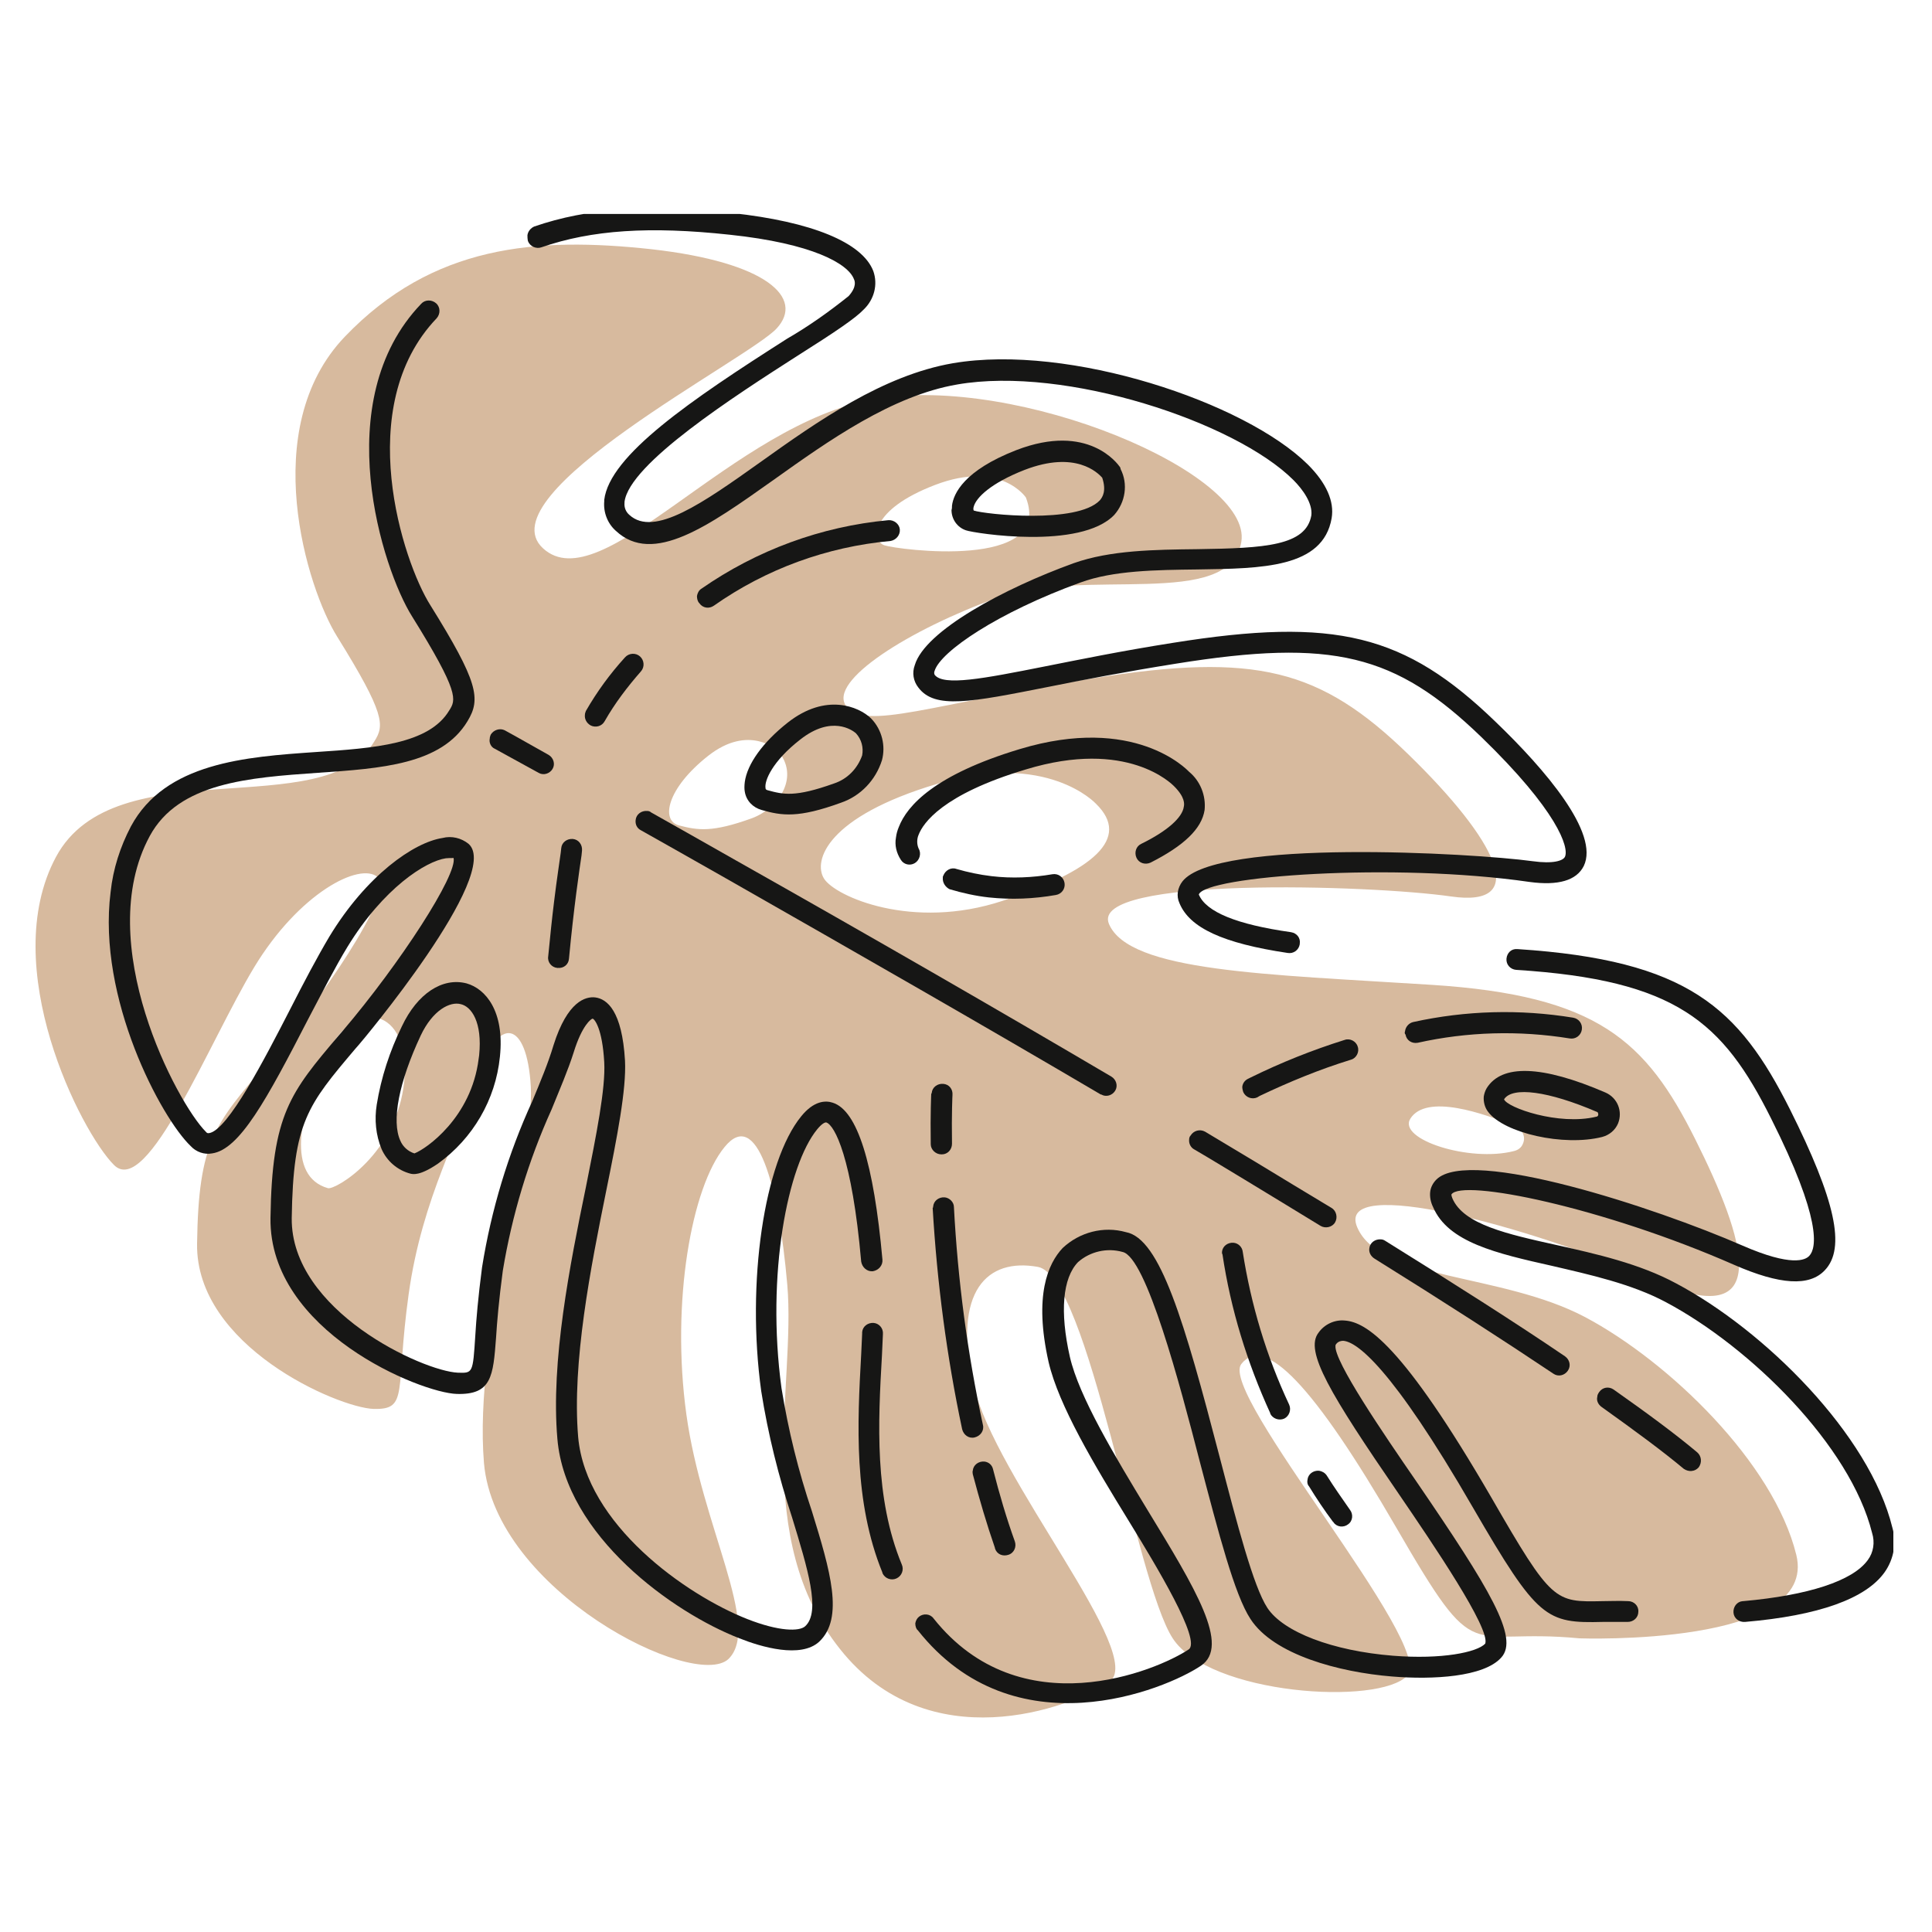
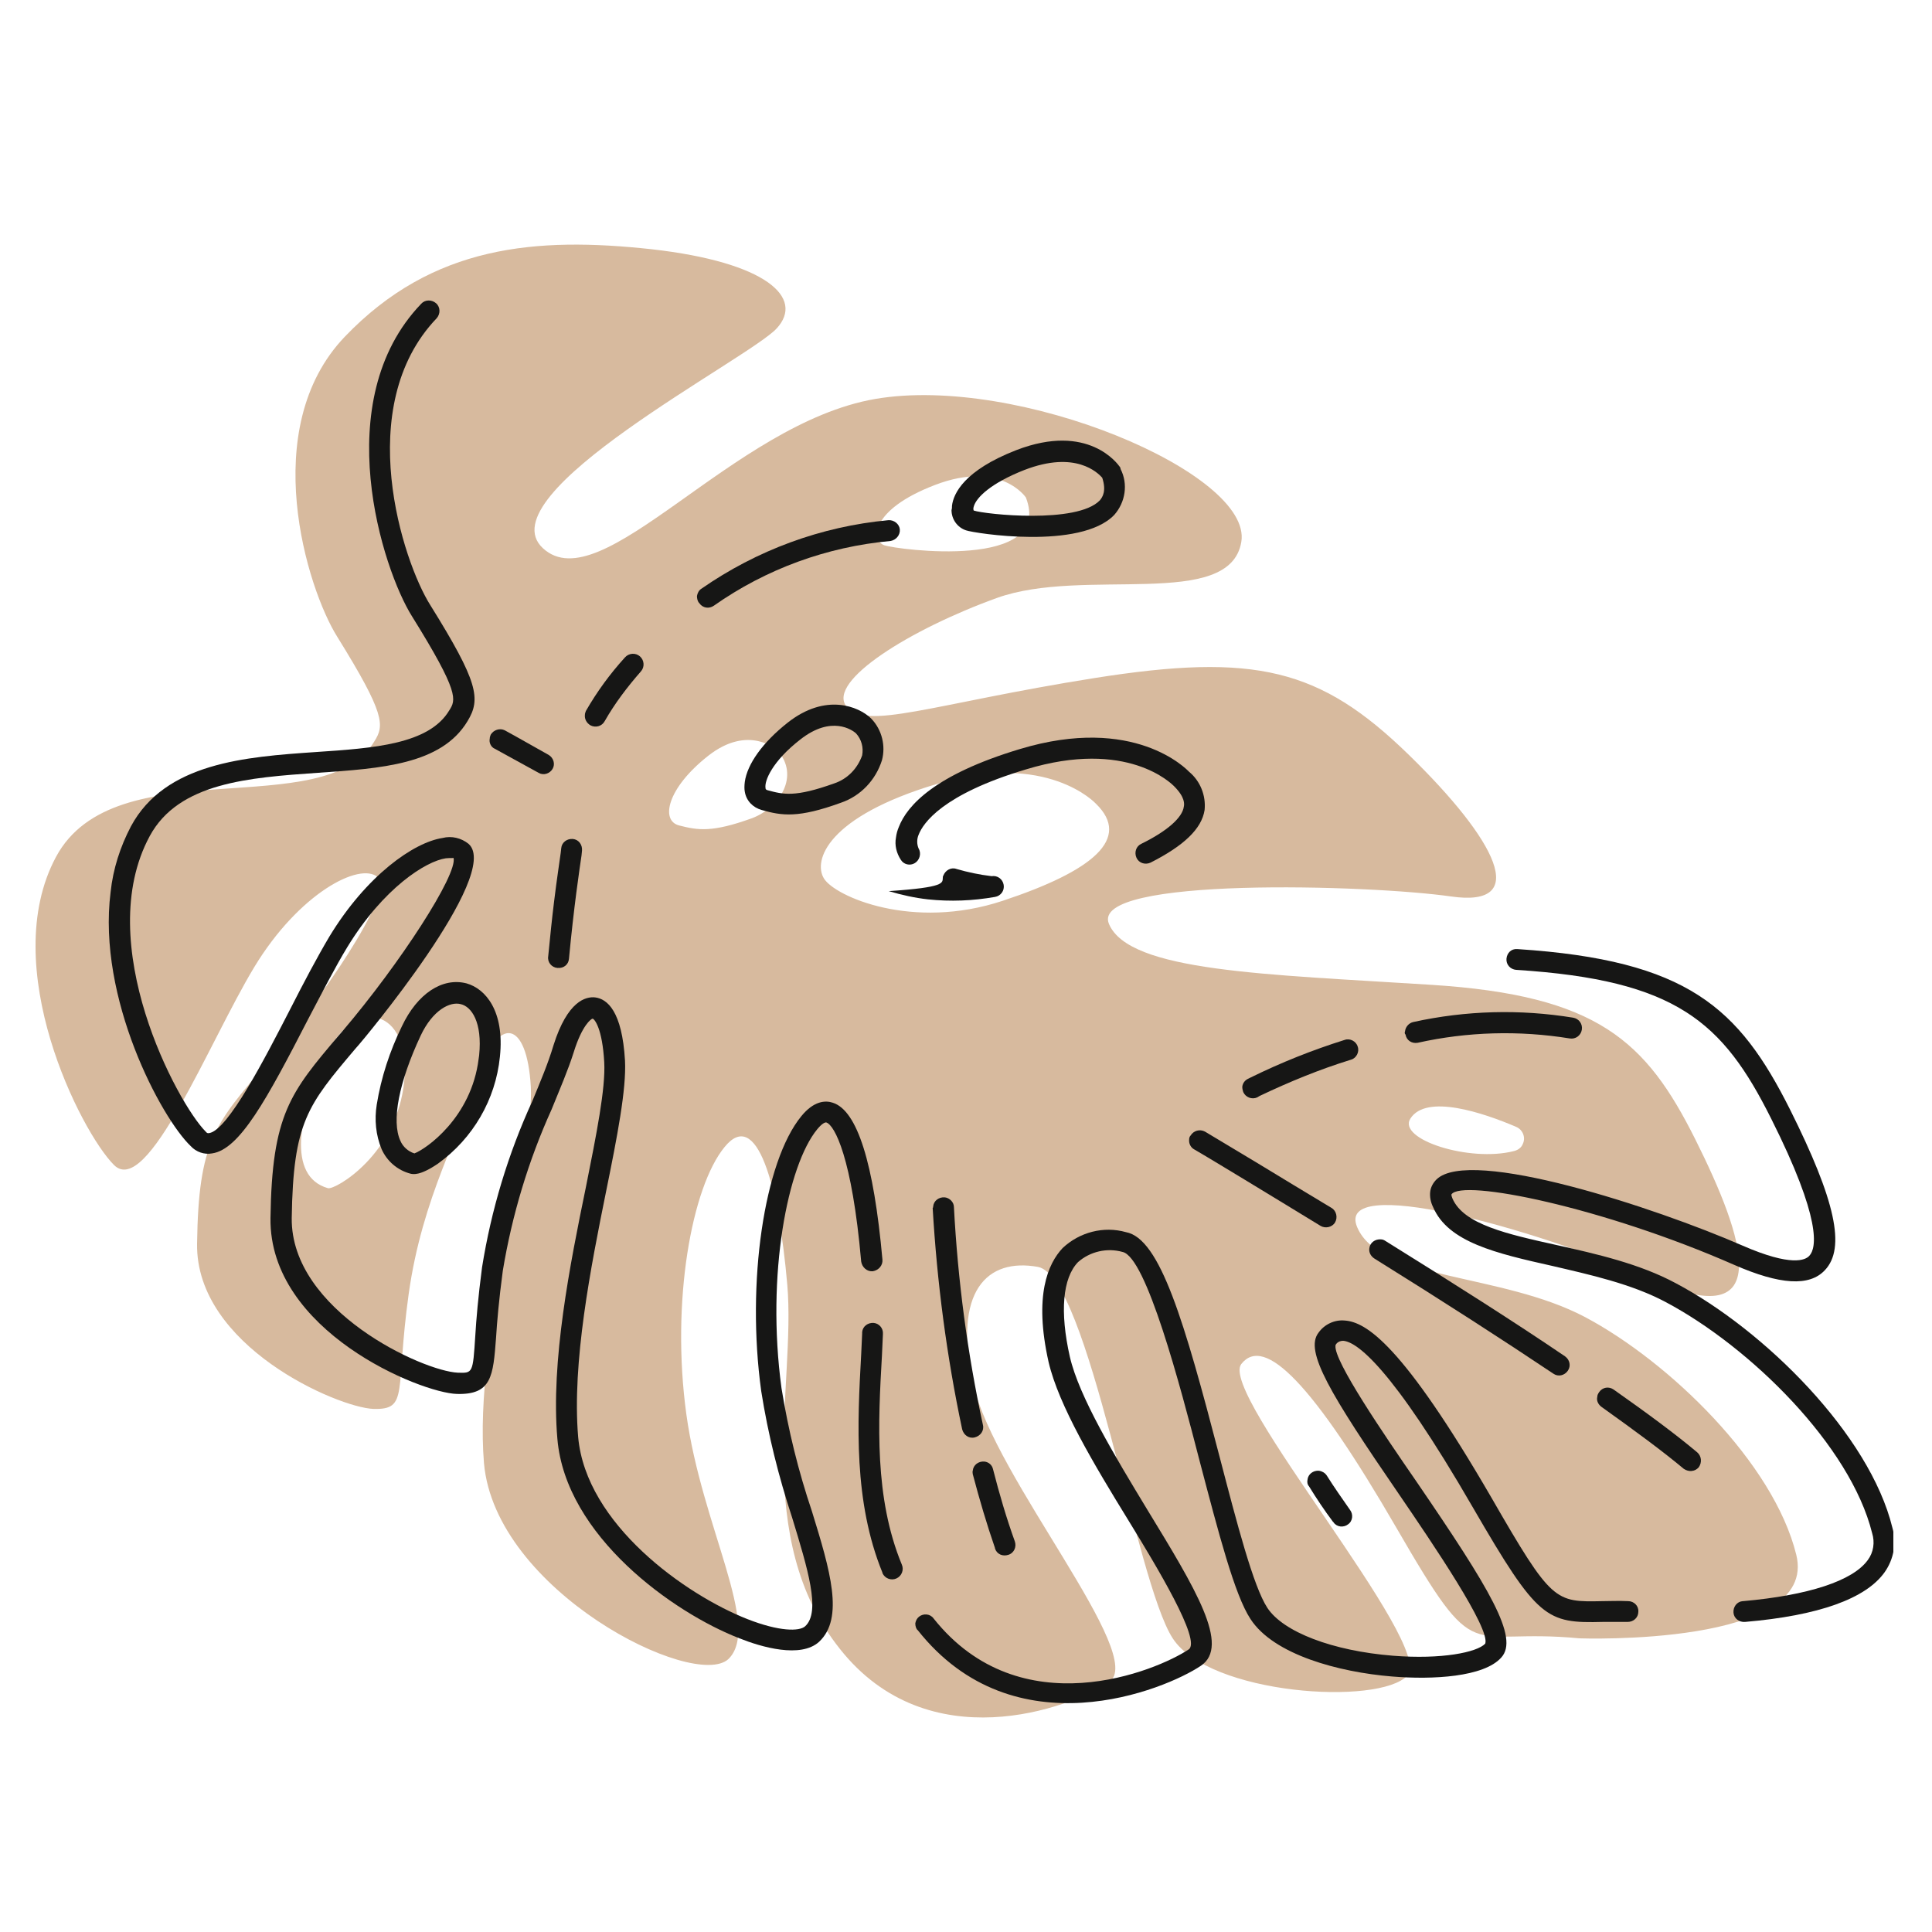
<svg xmlns="http://www.w3.org/2000/svg" xmlns:xlink="http://www.w3.org/1999/xlink" version="1.1" id="Calque_1" x="0px" y="0px" viewBox="0 0 400 400" style="enable-background:new 0 0 400 400;" xml:space="preserve">
  <style type="text/css">
	.st0{clip-path:url(#SVGID_00000080922405507321229490000018113565163813932730_);}
	.st1{fill:#D7BA9E;}
	.st2{fill:#161615;}
</style>
  <g>
    <g>
      <defs>
        <rect id="SVGID_1_" x="7" y="44.3" width="385" height="312.5" />
      </defs>
      <clipPath id="SVGID_00000074404282094510426740000008591999739213029018_">
        <use xlink:href="#SVGID_1_" style="overflow:visible;" />
      </clipPath>
      <g id="Groupe_40_00000020394803216186815970000011155868637064652180_" transform="translate(0 0)" style="clip-path:url(#SVGID_00000074404282094510426740000008591999739213029018_);">
        <path id="Tracé_1072_00000087402708135466486880000009062834131707187076_" class="st1" d="M142.1,292.8     c-3.2-23.3,1.1-47,7.9-55.3c6.7-8.3,11.2,7.8,13,28.5c1.8,20.8-7.5,52.3,10.9,75.4c18.3,23.1,47.6,12.3,55.7,6.9     s-23.7-42.3-28.1-61.7c-4.3-19.4,2.9-26.2,13.4-24.3c10.5,2,20.2,65.1,27.9,76.9c7.6,11.7,42.7,14,48.6,7.7     c5.8-6.3-39.2-58.4-34.4-64.5c4.8-6.1,14.9,4.2,32.1,33.9c17.2,29.7,14,20.6,37.9,22.9c0,0,49.6,1.8,44.9-17.3     c-4.7-19.1-26.4-40-43.7-49.2c-17.4-9.2-42.5-7.6-47.2-18.6c-4.7-11,35.7-0.3,61.3,11c25.5,11.2,18.9-8.8,8.7-29.2     s-20.2-29.8-54.6-32s-62.6-2.7-66.8-12.6s54.2-8.1,70.8-5.7s9.5-11.6-8.8-29.4s-31.7-21.1-65.1-15.8s-47.5,11-51.3,5.8     c-3.9-5.2,13.2-15.9,31.2-22.4c18-6.5,48.2,2.6,50.6-11.6c2.4-14.2-46.2-34.7-75.8-29.6s-56.7,42.1-68.8,30.9     s42.6-39.2,48.4-45.5c5.8-6.3-2-13.7-25.9-16.4c-23.9-2.6-45.3-0.9-63.5,18.1s-7.8,52.2-1.6,62.1c10,16.1,9.8,18.4,7.7,21.7     c-10.3,17.2-53.7,1.2-65.9,23.9s5.1,56.9,12,63.8s19.7-25.5,29-40.9s21.9-21.9,25.6-18.7s-12.3,26.1-23,38.6     s-14.1,16.1-14.4,37.3c-0.3,21.2,29.1,33.9,36.5,34.2c7.4,0.2,4.5-3.5,7.3-23.7c2.8-20.2,10.9-33.7,14.7-45.7     c3.8-12,9.8-11.2,10.6,2.7s-11.9,51.4-9.7,77.9c2.3,26.5,43.5,47.1,50.6,40.6C157.7,336.8,145.3,316.1,142.1,292.8 M183.1,112.9     c-2.7-0.9-3.1-7.3,10.5-12.5c13.6-5.2,18.8,2.6,18.8,2.6C218.2,118.1,185.8,113.8,183.1,112.9 M140.6,170.9     c-3.9-1-2.5-7.7,6-14.4s14.4-1.1,14.4-1.1c4.6,5.2,0.5,11.8-5.3,14C147.4,172.4,144.5,171.9,140.6,170.9 M170.6,181.9     c-2.3-3.7,0.6-12.8,23.4-19.6c22.8-6.9,32.9,4.1,32.9,4.1c7.4,7.2-0.6,13.9-19.3,20.1S172.9,185.6,170.6,181.9 M83.7,223.8     C82.2,239,69.4,246.4,67.9,246c-8.5-2.4-6.2-15.2-0.4-27.5C73.3,206.2,85.1,208.5,83.7,223.8 M292,231.6     c3.3-5.2,15.1-1.2,21.9,1.7c1.4,0.6,2,2.2,1.4,3.5c-0.3,0.8-1,1.3-1.8,1.5C304.3,240.7,289.3,235.9,292,231.6" />
-         <path id="Tracé_1073_00000083771037513574542530000008037699476410165905_" class="st2" d="M109.2,48.7c0.1-0.8,0.7-1.5,1.4-1.8     c11-3.8,23.7-4.7,40.9-2.8c16.6,1.8,27,6.1,29.3,12c1,2.8,0.2,5.9-2,8c-1.7,1.8-6,4.7-13.6,9.5c-13.1,8.4-34.9,22.4-35.9,30.3     v0.2c-0.1,1,0.3,1.9,1,2.5c5.1,4.7,15.3-2.5,27.1-10.9c11.9-8.5,25.4-18,39.9-20.5c24.1-4.1,60.5,8.1,73.5,21     c3.8,3.8,5.5,7.6,4.9,11.1c-1.8,10.3-14.4,10.4-27.8,10.6c-8.5,0.1-17.4,0.2-24.2,2.7c-17.1,6.2-29,14.3-30.2,18.3     c-0.2,0.5,0,0.7,0,0.8c1.8,2.4,10.1,0.8,22.7-1.7c7.1-1.4,15.8-3.2,26.6-4.9c33.7-5.4,48.1-1.8,66.9,16.4     c10.2,9.8,21.5,23,18.2,29.8c-1.5,3-5.3,4.1-11.2,3.3c-28.3-4.1-67.2-1.2-68.5,2.6c1.5,3.6,7.8,6.2,19.1,7.8     c1.2,0.2,2,1.2,1.8,2.4c0,0,0,0,0,0.1c-0.2,1.2-1.3,2-2.5,1.8c-13.4-2-20.3-5.2-22.4-10.3c-0.7-1.5-0.4-3.2,0.6-4.5     c6.9-8.9,60.1-5.9,72.5-4.2c4.3,0.6,6.3-0.1,6.7-0.9c0.9-1.9-1.5-9.5-17.3-24.8c-17.8-17.2-30.8-20.4-63.2-15.2     c-10.7,1.7-19.4,3.4-26.4,4.8c-16.2,3.2-23.6,4.7-27,0.1c-1-1.3-1.3-3-0.7-4.6c2.1-7.1,18.5-15.9,32.9-21.1     c7.6-2.7,16.8-2.8,25.6-2.9c14-0.2,22.5-0.7,23.6-7c0.3-2.5-1.8-5.4-3.7-7.3c-12-12-47.2-23.7-69.6-19.8     c-13.5,2.3-26.6,11.6-38.1,19.8c-13.4,9.5-24.9,17.7-32.6,10.5c-1.7-1.5-2.6-3.8-2.4-6.1c0-0.1,0-0.2,0-0.3     c1.1-9.2,17.8-20.6,37.9-33.4c4.5-2.6,8.7-5.6,12.7-8.8c1.7-1.9,1.3-3.1,1.1-3.5c-1.2-3.2-8.6-7.4-25.7-9.2     c-16.6-1.8-28.6-1-39,2.6c-1.1,0.4-2.4-0.2-2.8-1.3C109.2,49.4,109.2,49,109.2,48.7" />
        <path id="Tracé_1074_00000042014625298078265730000014911439974890211471_" class="st2" d="M22.9,184.7c0.5-4.8,2-9.4,4.2-13.6     c7.1-13.2,23.7-14.4,38.3-15.4c12-0.8,23.4-1.6,27.6-8.6c1.4-2.2,2.2-3.6-7.7-19.5c-6.1-9.7-17.4-44.6,1.9-64.7     c0.8-0.9,2.2-0.9,3.1-0.1c0.9,0.8,0.9,2.2,0.1,3.1l0,0c-17.5,18.3-7,50.4-1.3,59.4c9.9,15.9,10.5,19.4,7.7,24     c-5.4,9-17.9,9.8-31,10.7c-14.2,1-28.8,2-34.8,13.1c-12,22.2,5.7,55.3,11.6,61.2c0.3,0.4,0.5,0.3,0.7,0.3     c3.9-0.6,11.6-15.6,16.7-25.5c2.9-5.7,5.7-11,8.2-15.2c7.7-12.7,17.5-19.5,23.4-20.4c1.9-0.5,3.9,0,5.4,1.2     c7.1,6.2-22.4,41.3-22.7,41.6l-0.7,0.8c-9.9,11.7-12.9,15.2-13.2,35.1c-0.2,19.2,27.2,31.7,34.4,32c3.1,0.1,3.1,0.1,3.6-7.6     c0.2-3.4,0.6-8.1,1.4-14.2c1.9-11.9,5.4-23.5,10.4-34.4c1.7-4.1,3.3-7.9,4.4-11.6c2.9-9.2,6.7-10.1,8.6-9.9     c2.5,0.3,5.6,2.8,6.2,13.1c0.3,5.9-1.6,15.7-3.9,27c-3.2,15.8-7.1,35.5-5.8,50.9c1.6,18.1,22.3,32.7,35,37.7     c6.6,2.6,10.8,2.6,12,1.5c3.3-3,0.5-12-2.7-22.5c-2.8-8.5-5-17.3-6.4-26.2c-3.1-22.5,0.6-47.5,8.3-56.9c2.6-3.2,5-3.3,6.5-2.8     c5.1,1.6,8.5,12.5,10.3,32.5c0.1,1.2-0.8,2.2-2,2.4c-1.2,0.1-2.2-0.8-2.4-2l0,0c-1.9-21.6-5.5-28.2-7.2-28.8     c-0.3-0.1-1,0.3-1.9,1.4c-6.1,7.4-10.6,30-7.4,53.6c1.4,8.7,3.5,17.2,6.3,25.5c3.8,12.3,6.7,22.1,1.5,27     c-3.8,3.5-12,1.1-16.5-0.7c-13.7-5.3-36-21.2-37.7-41.3c-1.4-16,2.6-36.1,5.9-52.1c2.2-11,4.1-20.5,3.8-25.9c-0.4-7-2-8.9-2.4-9     c-0.3,0-2.2,1.4-3.9,6.9c-1.2,3.8-2.9,7.7-4.6,11.9c-4.8,10.6-8.2,21.9-10.1,33.4c-0.8,6-1.2,10.6-1.4,13.9     c-0.6,7.9-0.9,11.8-8.1,11.6c-7.5-0.2-38.9-13-38.6-36.4c0.3-21.5,4.1-26,14.2-37.9l0.7-0.8c12-14.1,23.9-32.5,23-35.9l0,0     c0,0.1-0.6,0-1.6,0.1c-4.1,0.6-12.9,6.1-20.4,18.4c-2.5,4.1-5.2,9.4-8.1,14.9c-8.6,16.7-14.2,27-19.9,27.8     c-1.6,0.3-3.3-0.3-4.4-1.5C33.4,231.5,20.1,206.7,22.9,184.7" />
        <path id="Tracé_1075_00000176751265292466261420000015369963787972014758_" class="st2" d="M178.5,275.8c0.1-1.2,1.2-2,2.4-1.9     c1.1,0.1,2,1.1,1.9,2.3l-0.2,4.4c-0.8,13.9-1.6,29.5,4.1,43.3c0.5,1.1,0,2.4-1.1,2.9c-1.1,0.5-2.4,0-2.9-1.1c0,0,0,0,0-0.1     c-6-14.7-5.2-30.9-4.4-45.2l0.2-4.3L178.5,275.8" />
        <path id="Tracé_1076_00000137848632730395020050000018017877954154621353_" class="st2" d="M189.5,336.1     c0.1-0.6,0.4-1.1,0.8-1.4c0.9-0.7,2.3-0.6,3,0.4c18,22.6,46.2,10.8,52.8,6.4c2.7-1.8-6.7-17.3-12.4-26.6     c-7.2-11.7-14.5-23.9-16.6-32.9c-3.1-13.8-0.1-20.4,2.9-23.6c3.5-3.3,8.5-4.6,13.1-3.3c7.1,1.3,12.1,18.5,19.4,46.5     c3.6,13.8,7,26.9,9.9,31.3c3.3,5,13.5,8.9,26,9.9c10.1,0.8,17.4-0.7,19.1-2.5c1.1-3.1-10.8-20.6-17.9-31     c-14.2-20.7-19.6-29.6-16.6-33.4c1.2-1.7,3.3-2.7,5.4-2.5c4.4,0.3,11.9,4.8,30.4,36.7c12.5,21.7,13.1,21.6,23,21.4     c1.5,0,3.3-0.1,5.3,0c1.2,0,2.2,1,2.1,2.2c0,1.2-1,2.1-2.2,2.1c-1.9,0-3.6,0-5.1,0c-11.8,0.3-13.5-0.5-26.9-23.6     c-17.1-29.6-24.2-34.4-26.9-34.6c-0.7,0-1.3,0.3-1.6,0.9v0.1c-0.4,3.1,9.9,18.2,16.8,28.2c15.1,22.1,21.3,32.3,17.5,36.4     c-3.6,4-14.1,4.6-22.6,3.9c-11-0.9-24.5-4.5-29.3-11.9c-3.3-5-6.6-17.8-10.5-32.6c-4.1-15.9-11.1-42.4-16-43.4     c-3.2-0.9-6.7-0.1-9.2,2.1c-3.2,3.3-3.8,10.3-1.7,19.6c1.9,8.3,9.4,20.7,16,31.6c10,16.4,17.3,28.3,11.1,32.4     c-7.3,4.9-38.6,17.9-58.6-7.4C189.7,337.3,189.5,336.7,189.5,336.1" />
        <path id="Tracé_1077_00000012442574591323996540000010110692346045330336_" class="st2" d="M296.1,246.8c0.1-1,0.6-1.9,1.3-2.6     c6.9-6.8,45.3,5.8,63.4,13.7c10.1,4.4,13,3,13.8,2.1c1.5-1.6,2.6-7.5-7.9-28.4c-10-20-19.6-28.7-52.8-30.8     c-1.2-0.1-2.1-1.1-2-2.3c0,0,0,0,0,0c0.1-1.2,1-2.1,2.2-2c0,0,0.1,0,0.1,0c35.2,2.3,45.8,12.1,56.4,33.2     c9.4,18.8,11.6,28.7,7.2,33.3c-3.2,3.4-9.3,3-18.7-1.1c-27.3-12-56.5-17.9-58.6-14.6c0,0.3,0.1,0.5,0.2,0.8     c2.3,5.4,11.3,7.4,21.7,9.7c8,1.8,17,3.8,24.6,7.9c18.3,9.7,40.1,31.3,44.8,50.6c0.9,3.1,0.3,6.5-1.6,9.2     c-3.9,5.5-13.7,9-28.9,10.3c-1.2,0.1-2.3-0.7-2.4-1.9c-0.1-1.2,0.7-2.3,1.9-2.4c0,0,0.1,0,0.1,0c13.5-1.2,22.7-4.2,25.8-8.5     c1.2-1.6,1.5-3.7,0.9-5.6c-4.5-18.1-25.2-38.5-42.7-47.8c-7.1-3.8-15.8-5.7-23.5-7.5c-11.6-2.6-21.6-4.9-24.7-12.2     C296.2,248.9,296,247.8,296.1,246.8" />
        <path id="Tracé_1078_00000134935988624489199790000007599074132212029590_" class="st2" d="M330.7,289.2c0-0.4,0.2-0.7,0.4-1     c0.7-1,2-1.2,3-0.5c0,0,0,0,0,0c7.1,5,12.9,9.3,17.3,13c0.9,0.8,1,2.1,0.3,3.1c-0.8,0.9-2.1,1-3.1,0.3c-4.3-3.6-10-7.8-17-12.8     C330.9,290.8,330.5,290,330.7,289.2" />
        <path id="Tracé_1079_00000180350178753509293560000015545518943560756899_" class="st2" d="M283.5,258.5c0.1-1.2,1.2-2,2.4-1.9     c0.3,0,0.6,0.1,0.9,0.3c14.3,8.9,26.9,16.9,37.2,23.9c1,0.7,1.3,2,0.6,3s-2,1.3-3,0.6c-10.3-6.9-22.7-14.9-37-23.8     C283.8,260.1,283.4,259.3,283.5,258.5" />
        <path id="Tracé_1080_00000121995949613654768550000000636256829737530272_" class="st2" d="M246.2,235.9c0-0.3,0.1-0.6,0.3-0.8     c0.6-1,1.9-1.4,3-0.8c0,0,0,0,0,0c3.5,2.1,7,4.2,10.5,6.3c5.3,3.2,10.5,6.4,15.7,9.5c1,0.6,1.3,2,0.7,3c-0.6,1-2,1.3-3,0.7     c-5.1-3.1-10.3-6.3-15.6-9.5c-3.5-2.1-6.9-4.2-10.5-6.3C246.5,237.6,246.1,236.7,246.2,235.9" />
-         <path id="Tracé_1081_00000054248919470607160720000004756937019366345089_" class="st2" d="M131.6,169.8c0.1-1.2,1.2-2,2.4-1.9     c0.3,0,0.6,0.1,0.8,0.3c5.3,3,11.2,6.3,17.5,9.9c28,15.8,54.2,30.9,77.8,44.8c1,0.6,1.4,1.9,0.8,2.9c-0.6,1-1.9,1.4-2.9,0.8     c0,0-0.1,0-0.1,0c-23.6-13.9-49.8-28.9-77.7-44.8c-6.3-3.6-12.2-6.9-17.5-9.9C131.9,171.5,131.5,170.7,131.6,169.8" />
        <path id="Tracé_1082_00000068648457738753044810000017995711883412834747_" class="st2" d="M101.4,152.9c0-0.3,0.1-0.5,0.2-0.8     c0.6-1,1.9-1.4,2.9-0.9c0,0,3.3,1.8,9.1,5.1c1,0.6,1.4,1.9,0.8,2.9c-0.6,1-1.9,1.4-2.9,0.8c-5.8-3.2-9.1-5-9.1-5     C101.7,154.7,101.2,153.8,101.4,152.9" />
        <path id="Tracé_1083_00000072994464555248803690000014573649032762897589_" class="st2" d="M144.3,123.4     c0.1-0.6,0.4-1.2,0.9-1.5c11.5-8,24.8-12.9,38.7-14.2c1.2-0.1,2.3,0.8,2.4,1.9c0,0,0,0,0,0c0.1,1.2-0.8,2.2-1.9,2.4     c-13.2,1.2-25.8,5.8-36.6,13.4c-1,0.7-2.3,0.5-3-0.5C144.4,124.5,144.3,123.9,144.3,123.4" />
        <path id="Tracé_1084_00000132050390143398235730000005796257508577177243_" class="st2" d="M121.1,148c0-0.3,0.1-0.5,0.2-0.8     c2.3-4,5-7.7,8.1-11.1c0.8-0.9,2.2-1,3.1-0.2c0.9,0.8,1,2.2,0.2,3.1c-2.8,3.2-5.4,6.6-7.5,10.3c-0.6,1.1-1.9,1.4-2.9,0.9     C121.4,149.7,121,148.8,121.1,148" />
        <path id="Tracé_1085_00000094587157779559790860000006882381693153981317_" class="st2" d="M114.7,186.8c0.6-5,1.2-8.7,1.4-10.3     l0.1-0.9c0.1-1.2,1.2-2,2.4-1.9c1.2,0.1,2,1.2,1.9,2.4l-0.1,1c-0.4,2.7-1.6,10.7-2.6,21.4c-0.1,1.2-1.1,2-2.3,1.9     c0,0-0.1,0-0.1,0c-1.2-0.1-2.1-1.2-1.9-2.4c0,0,0,0,0,0C113.9,193.9,114.3,190,114.7,186.8" />
        <path id="Tracé_1086_00000135657123232490155140000014982847490614336699_" class="st2" d="M201.4,304.5c0.1-1.2,1.2-2,2.4-1.9     c0.9,0.1,1.6,0.7,1.8,1.6c1.3,5.1,2.8,10.2,4.5,14.9c0.4,1.1-0.1,2.4-1.3,2.8s-2.4-0.1-2.8-1.3c0,0,0-0.1,0-0.1     c-1.7-4.9-3.2-10-4.6-15.3C201.4,305,201.3,304.7,201.4,304.5" />
        <path id="Tracé_1087_00000037662451922659931620000000295394238878125232_" class="st2" d="M193.2,249.8c0.1-1.2,1.2-2,2.4-1.9     c1,0.1,1.9,1,1.9,2c0.8,15.2,2.8,30.3,6,45.1c0.3,1.2-0.5,2.3-1.7,2.6s-2.3-0.5-2.6-1.7l0,0c-3.2-15.1-5.2-30.4-6.1-45.8     C193.2,250,193.2,249.9,193.2,249.8" />
-         <path id="Tracé_1088_00000003089916405973085010000013251271316002806421_" class="st2" d="M192.9,226.3c0.1-1.2,1.2-2,2.4-1.9     c1.2,0.1,2,1.1,1.9,2.3c0,0-0.2,3.8-0.1,10.1c0,1.2-0.9,2.2-2.1,2.2c0,0,0,0-0.1,0c-1.2,0-2.2-1-2.2-2.1     c-0.1-6.5,0.1-10.3,0.1-10.4L192.9,226.3" />
        <path id="Tracé_1089_00000146484725995575667710000015449873402500222889_" class="st2" d="M290.9,213.5     c0.1-0.9,0.8-1.7,1.7-1.9c10.9-2.4,22.1-2.7,33.1-0.9c1.2,0.2,2,1.3,1.8,2.5c0,0,0,0,0,0c-0.2,1.2-1.3,2-2.5,1.8     c-10.5-1.7-21.2-1.4-31.5,0.9c-1.2,0.2-2.3-0.5-2.5-1.7C290.8,214,290.8,213.8,290.9,213.5" />
        <path id="Tracé_1090_00000117651467679172091970000001357490336205207684_" class="st2" d="M257.2,225c0.1-0.8,0.6-1.4,1.3-1.7     l0.4-0.2c6.3-3.1,12.8-5.7,19.5-7.8c1.1-0.4,2.4,0.3,2.7,1.4c0.4,1.1-0.3,2.4-1.4,2.7l0,0c-6.5,2-12.8,4.6-18.9,7.5l-0.5,0.3     c-1.1,0.5-2.4,0-2.9-1.1c0,0,0,0,0,0C257.3,225.8,257.2,225.4,257.2,225" />
-         <path id="Tracé_1091_00000150080507637598005080000015914111713722933662_" class="st2" d="M195.2,181.7c0-0.1,0-0.3,0.1-0.4     c0.4-1.1,1.6-1.8,2.7-1.4c2.4,0.7,4.8,1.2,7.3,1.5c4.2,0.5,8.5,0.3,12.6-0.4c1.2-0.2,2.3,0.6,2.5,1.8s-0.6,2.3-1.8,2.5     c-4.6,0.8-9.2,1-13.9,0.5c-2.7-0.3-5.4-0.9-8.1-1.7C195.8,183.7,195.1,182.8,195.2,181.7" />
+         <path id="Tracé_1091_00000150080507637598005080000015914111713722933662_" class="st2" d="M195.2,181.7c0-0.1,0-0.3,0.1-0.4     c0.4-1.1,1.6-1.8,2.7-1.4c2.4,0.7,4.8,1.2,7.3,1.5c1.2-0.2,2.3,0.6,2.5,1.8s-0.6,2.3-1.8,2.5     c-4.6,0.8-9.2,1-13.9,0.5c-2.7-0.3-5.4-0.9-8.1-1.7C195.8,183.7,195.1,182.8,195.2,181.7" />
        <path id="Tracé_1092_00000098929206913759324440000014495589786581288320_" class="st2" d="M185.5,173.4     c0.1-0.8,0.3-1.5,0.6-2.2c1.7-4.4,7.4-10.8,25-16.1c23.8-7.2,34.6,4.2,35.1,4.7c2.3,1.9,3.5,4.9,3.2,7.9     c-0.6,3.9-4.3,7.4-11.2,10.9c-1.1,0.5-2.4,0.1-2.9-1c-0.5-1.1-0.1-2.4,1-2.9c5.3-2.6,8.5-5.4,8.8-7.7c0.1-0.5,0.3-1.9-2-4.2     c-0.5-0.5-9.7-9.9-30.7-3.5c-17.4,5.2-21.3,11.2-22.2,13.5c-0.4,0.9-0.4,2,0,2.9c0.6,1,0.2,2.4-0.8,3c-1,0.6-2.3,0.3-2.9-0.7     C185.6,176.6,185.2,175,185.5,173.4" />
        <path id="Tracé_1093_00000139984376295042618880000004740447737170136457_" class="st2" d="M78,228.7c0.9-5.6,2.7-11.1,5.2-16.2     c3.2-6.8,8.4-10.2,13.4-8.9c3.9,1.1,7.9,5.7,6.9,15.2c-0.9,8.9-5.6,16.9-12.8,22.1c-3.8,2.6-5.2,2.2-5.7,2.1     c-2.7-0.7-4.9-2.6-6-5.1C77.8,235,77.5,231.8,78,228.7 M99.1,219.2c0-0.2,0.1-0.5,0.1-0.7c0.7-6.9-1.6-10.1-3.8-10.6     c-2.2-0.6-5.8,1.2-8.3,6.5c-4.5,9.6-6.1,17.7-4.2,21.8c0.5,1.2,1.6,2.2,2.9,2.6C88.2,237.9,97.6,231.4,99.1,219.2" />
        <path id="Tracé_1094_00000086663433476660028370000010392657533127983535_" class="st2" d="M197.1,104.7     c0.3-2.5,2.5-7.3,13.3-11.5c15-5.8,21.1,3,21.4,3.4c0.1,0.1,0.2,0.3,0.2,0.5c1.6,3.1,1,6.9-1.3,9.5c-7,7.3-29,3.8-30.7,3.2     c-1.8-0.6-3-2.3-3-4.2C197.1,105.3,197.1,105,197.1,104.7 M228.2,98.9c-0.9-1-5.5-5.7-16.1-1.6c-6.9,2.7-10,5.7-10.5,7.6     c-0.1,0.3-0.1,0.6,0,0.8c2.4,0.8,21.4,2.8,26.1-2.1C228.3,102.9,229.1,101.6,228.2,98.9" />
        <path id="Tracé_1095_00000093884873955719466650000007533699528853078912_" class="st2" d="M154.2,161.9     c0.5-3.7,3.7-8.2,8.9-12.3c7.9-6.2,14.7-3.3,17.2-0.9l0.1,0.1c2.2,2.3,3,5.6,2.2,8.6c-1.3,4.1-4.4,7.4-8.5,8.8     c-8.8,3.2-12.2,2.7-16.4,1.5c-1.8-0.5-3.2-1.9-3.5-3.8C154.1,163.4,154.1,162.7,154.2,161.9 M177.2,151.8     c-0.7-0.6-5-3.8-11.5,1.3c-5.8,4.5-7.5,8.6-7.2,10.1c0,0.2,0.1,0.3,0.4,0.4c3.3,0.9,5.7,1.5,13.8-1.4c2.7-0.9,4.8-3,5.8-5.8     C178.8,154.8,178.4,153.1,177.2,151.8" />
-         <path id="Tracé_1096_00000114777529019204186880000016633255976240778928_" class="st2" d="M307.2,227c0.1-0.6,0.3-1.2,0.6-1.7     c3.1-5,11.4-4.8,24.6,0.9c2.5,1.1,3.6,3.9,2.6,6.4c-0.6,1.4-1.8,2.4-3.3,2.8c-8,2-20.3-0.8-23.6-5.2     C307.4,229.3,307.1,228.1,307.2,227 M330.9,230v0.7c0-0.2-0.1-0.5-0.3-0.5c-10-4.3-17.5-5.3-19.2-2.6c0.6,1.7,11.3,5.5,19.1,3.6     c0.2,0,0.4-0.2,0.4-0.4" />
        <path id="Tracé_1097_00000026132249710985658230000012050163491055637642_" class="st2" d="M270.7,306.4c0.1-1.2,1.2-2,2.4-1.9     c0.6,0.1,1.2,0.4,1.6,1c1.5,2.4,3.2,4.8,4.8,7.1c0.7,0.9,0.6,2.3-0.4,3c-0.9,0.7-2.3,0.6-3-0.4c0,0,0-0.1-0.1-0.1     c-1.8-2.4-3.4-4.8-5-7.4C270.7,307.4,270.6,306.9,270.7,306.4" />
-         <path id="Tracé_1098_00000031900485393628540430000015223336225010973624_" class="st2" d="M253,259.2c0.1-1.2,1.2-2,2.4-1.9     c1,0.1,1.8,0.9,1.9,1.9c1.7,10.9,4.9,21.6,9.6,31.6c0.5,1.1,0,2.4-1,2.9c-1.1,0.5-2.4,0-2.9-1c0,0,0,0,0-0.1     c-4.8-10.5-8.2-21.5-9.9-32.9C253,259.6,253,259.4,253,259.2" />
      </g>
    </g>
  </g>
</svg>